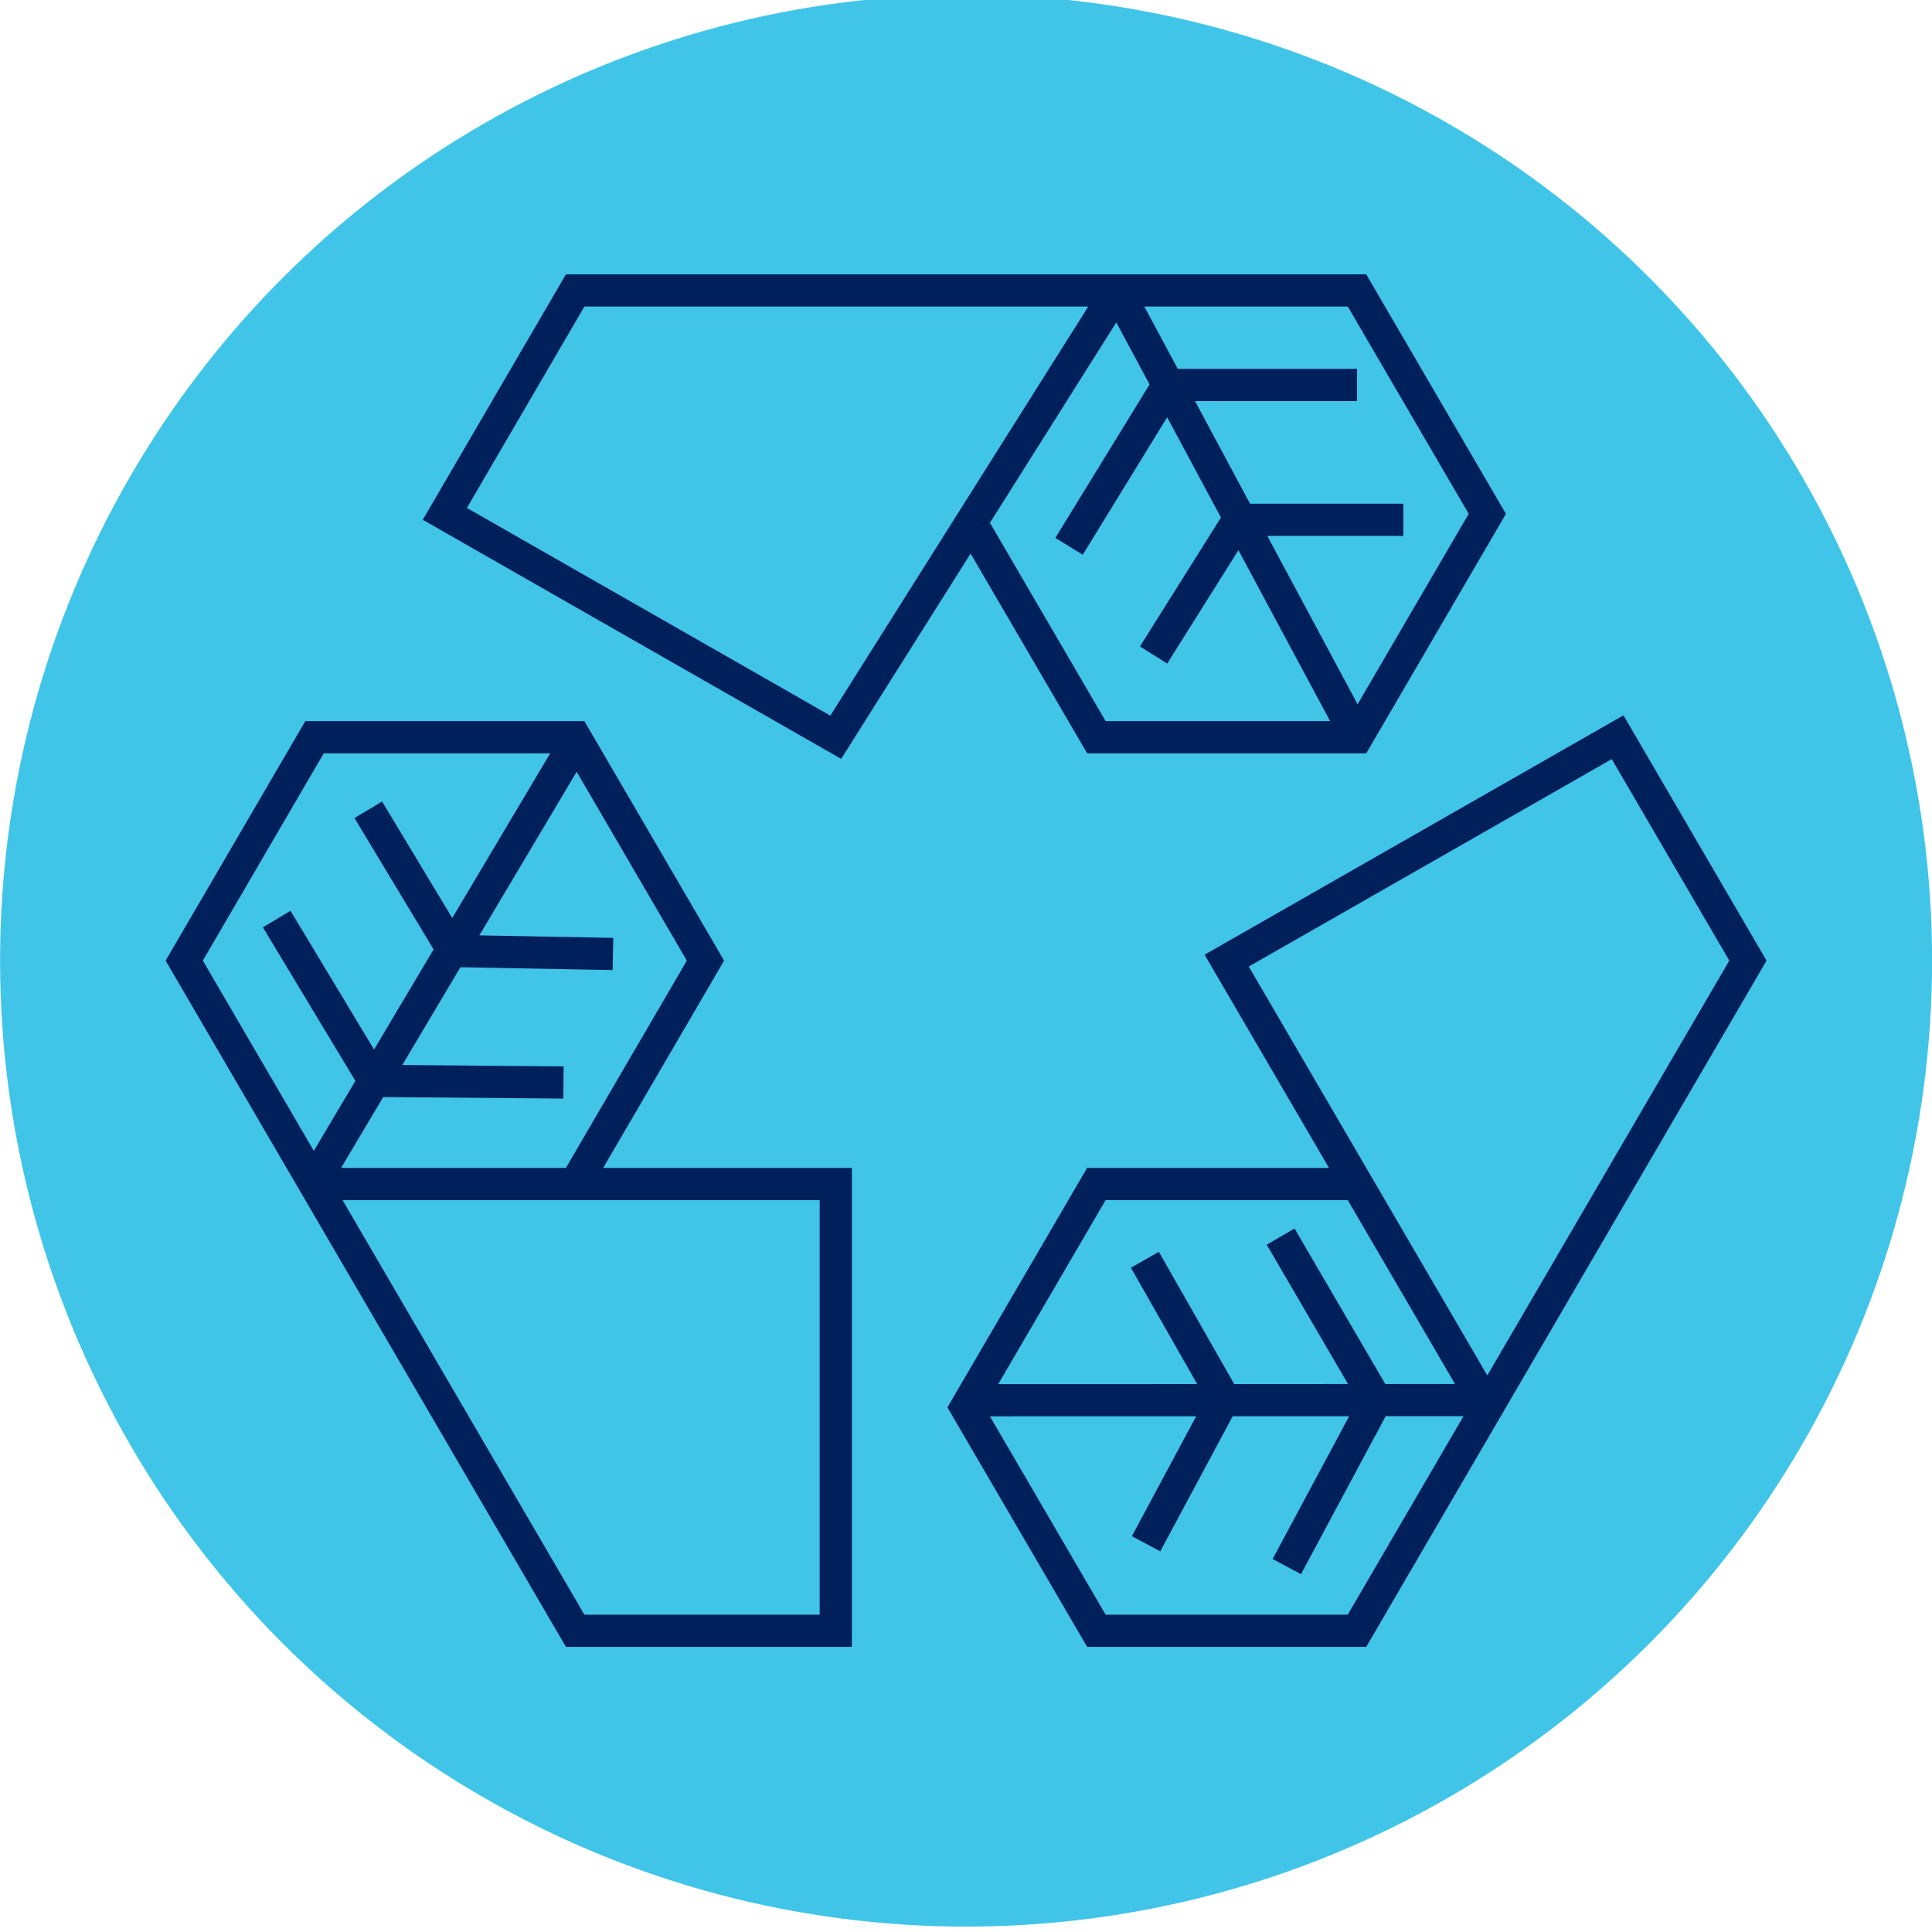
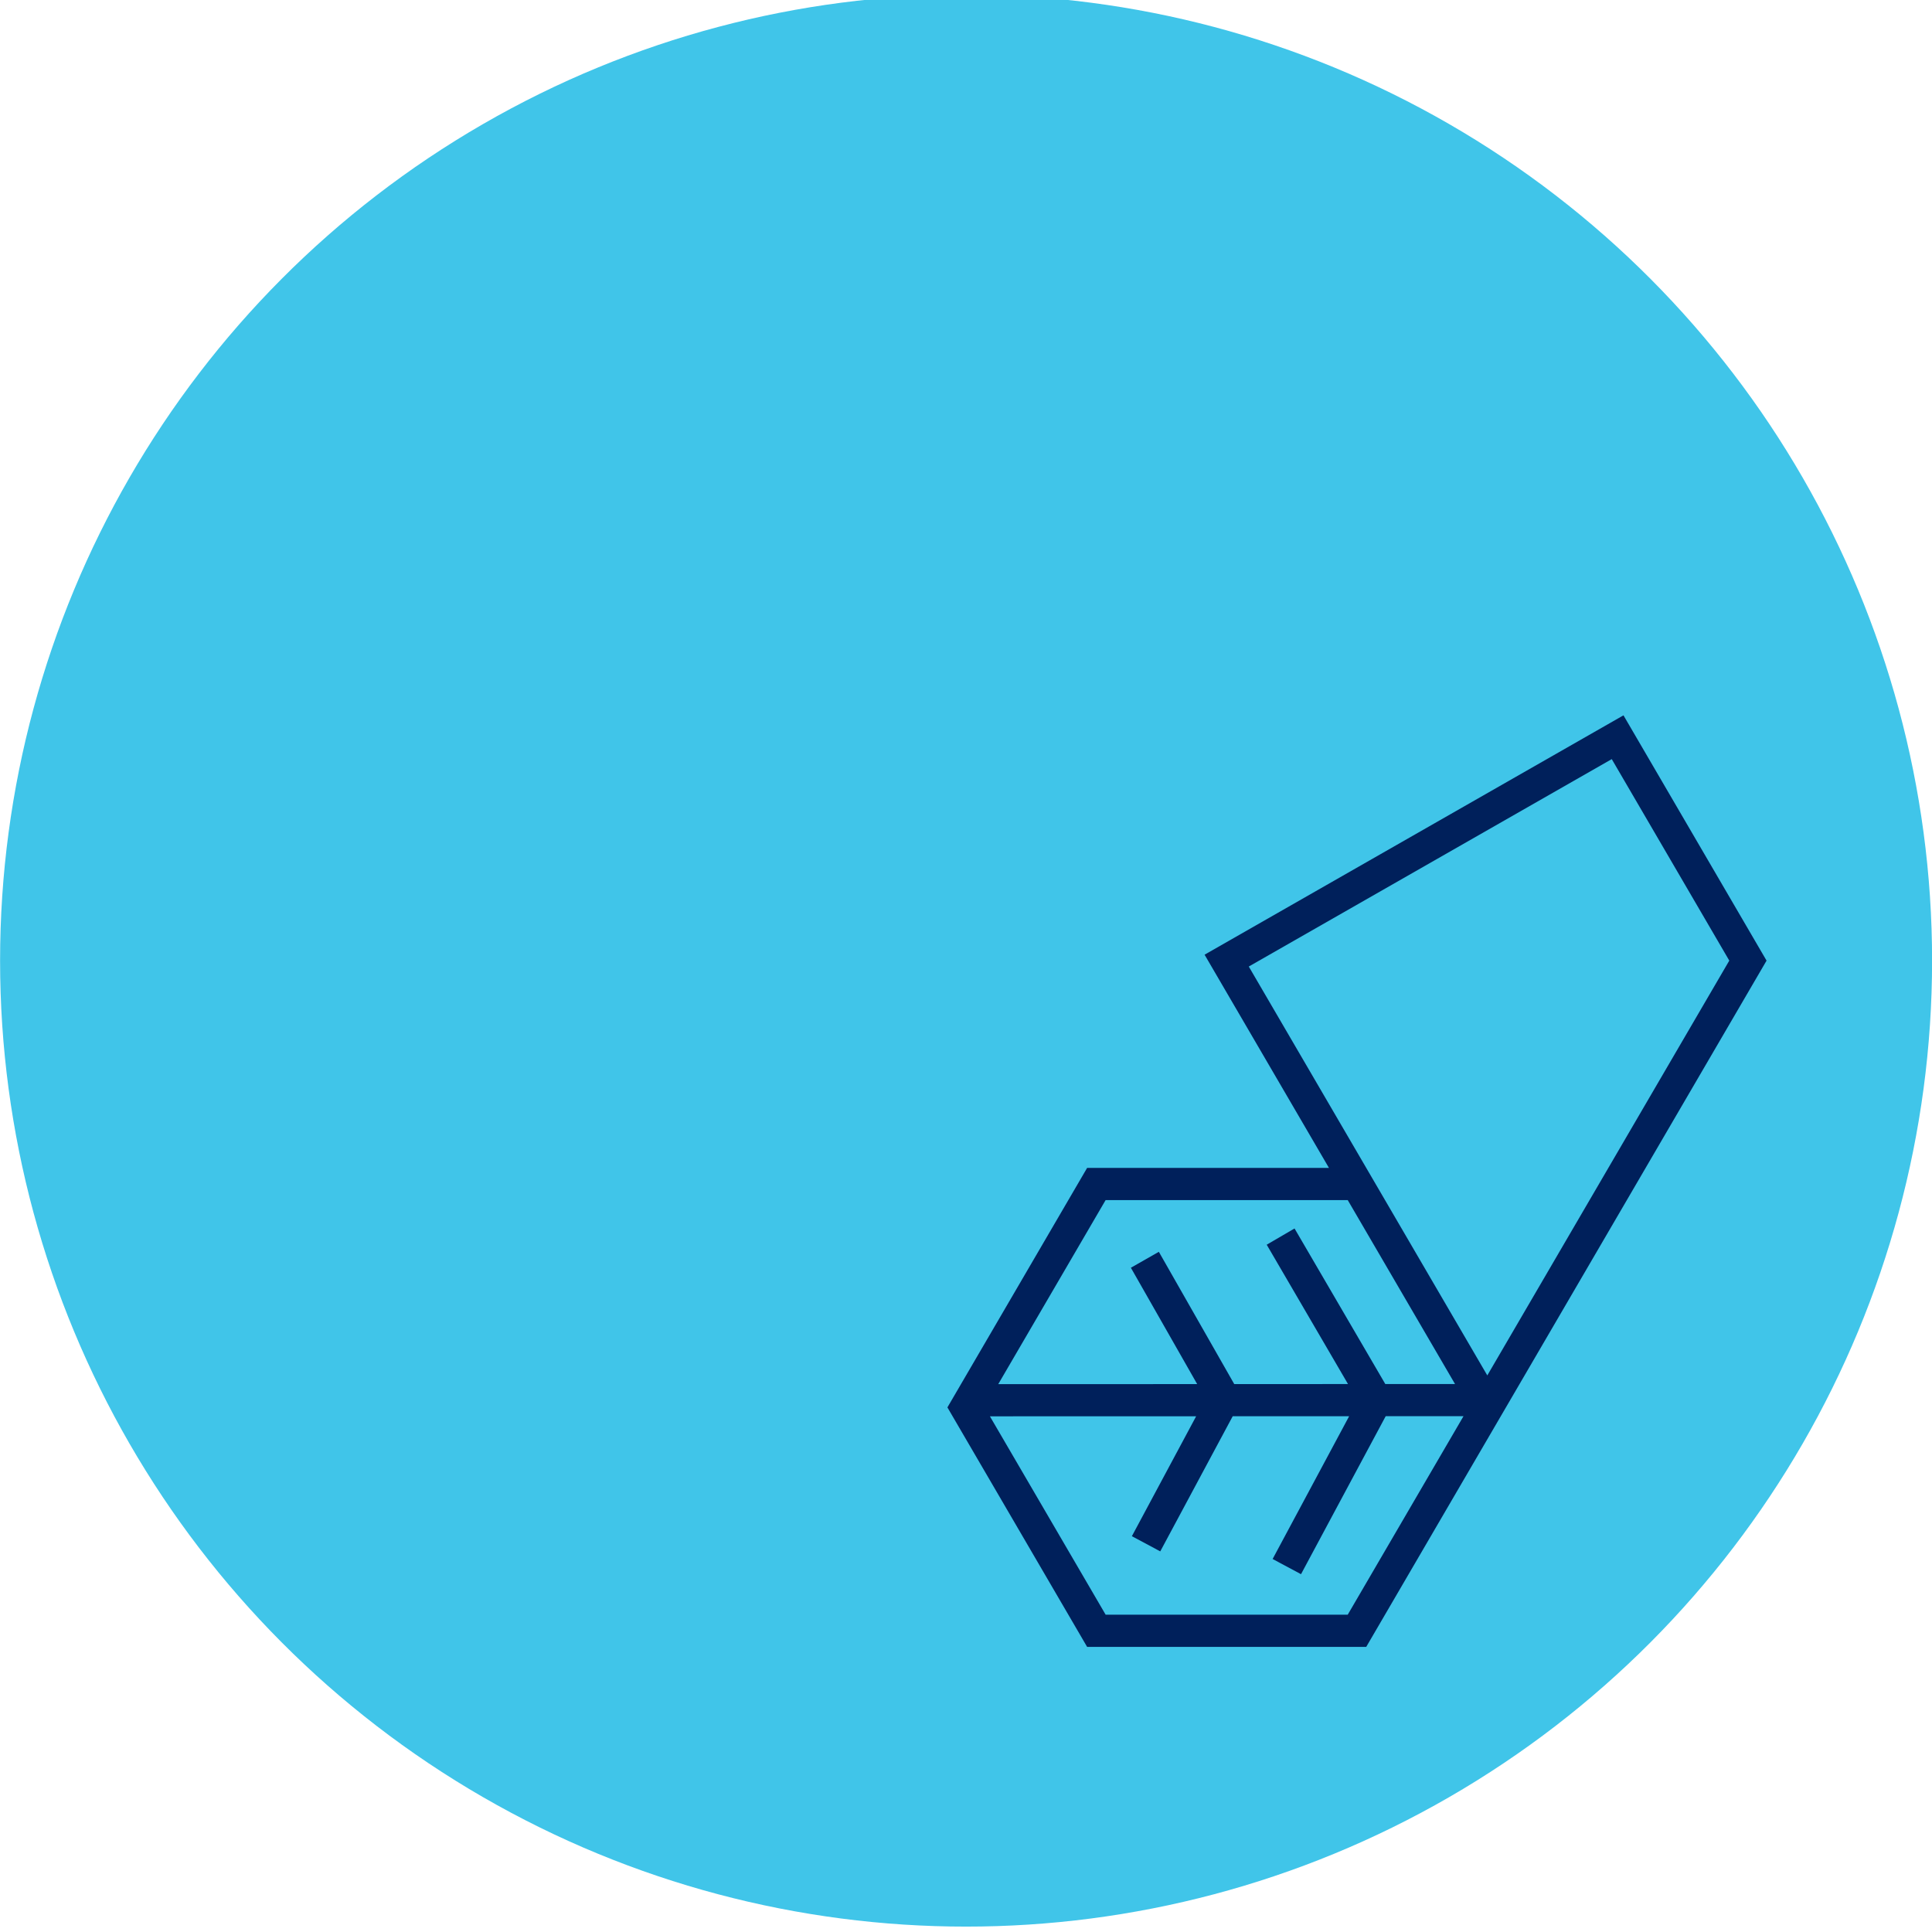
<svg xmlns="http://www.w3.org/2000/svg" id="Layer_1" viewBox="0 0 120 120">
  <defs>
    <style>.cls-1{fill:#40c5e9;}.cls-2{fill:#00205b;}</style>
  </defs>
  <circle class="cls-1" cx="60.005" cy="59.665" r="60" />
-   <path class="cls-2" d="M60.285,34.382l7.239,12.409h17.336l8.677-14.875-8.677-14.875h-49.71l-8.892,15.243,25.989,14.851,8.039-12.752ZM61.488,32.474l7.847-12.448,2.066,3.852-5.853,9.532,1.704,1.047,5.243-8.539,3.339,6.227-5.03,8.008,1.693,1.063,4.424-7.043,5.693,10.616h-13.942l-7.185-12.316ZM91.222,31.916l-6.899,11.827-5.607-10.456h8.45v-2h-9.523l-3.418-6.375h10.061v-2h-11.133l-2.076-3.872h12.636l7.51,12.875ZM29.002,31.548l7.296-12.507h31.294l-16.017,25.407-22.574-12.899Z" />
  <path class="cls-2" d="M100.837,44.431l-26.018,14.867,7.725,13.243h-15.021l-8.677,14.875,8.677,14.875h17.336l24.865-42.625-8.887-15.235ZM68.672,74.541h15.039l6.663,11.423-4.331.001-5.637-9.662-1.728,1.008,5.049,8.655-7.066.002-4.683-8.216-1.737.99,4.118,7.227-12.356.003,6.667-11.429ZM83.711,100.29h-15.039l-7.187-12.32,12.81-.003-3.992,7.448,1.763.944,4.499-8.393,7.233-.002-4.753,8.868,1.763.944,5.259-9.813,4.834-.001-7.19,12.327ZM77.564,60.033l22.545-12.883,7.3,12.515-15.03,25.765-14.815-25.397Z" />
-   <path class="cls-2" d="M44.975,59.666l-8.677-14.875h-17.336l-8.677,14.875,24.865,42.625h17.762v-29.75h-15.446l7.51-12.875ZM35.149,72.541h-13.962l2.617-4.401,11.186.095.017-2-10.02-.085,3.611-6.073,9.456.176.037-2-8.316-.155,6.042-10.161,6.842,11.729-7.51,12.875ZM20.11,46.791h14.062l-6.082,10.228-4.36-7.239-1.713,1.032,4.913,8.158-3.697,6.217-5.191-8.619-1.713,1.032,5.744,9.537-2.582,4.342-6.892-11.814,7.51-12.875ZM50.911,74.541v25.75h-14.613l-15.021-25.75h29.634Z" />
</svg>